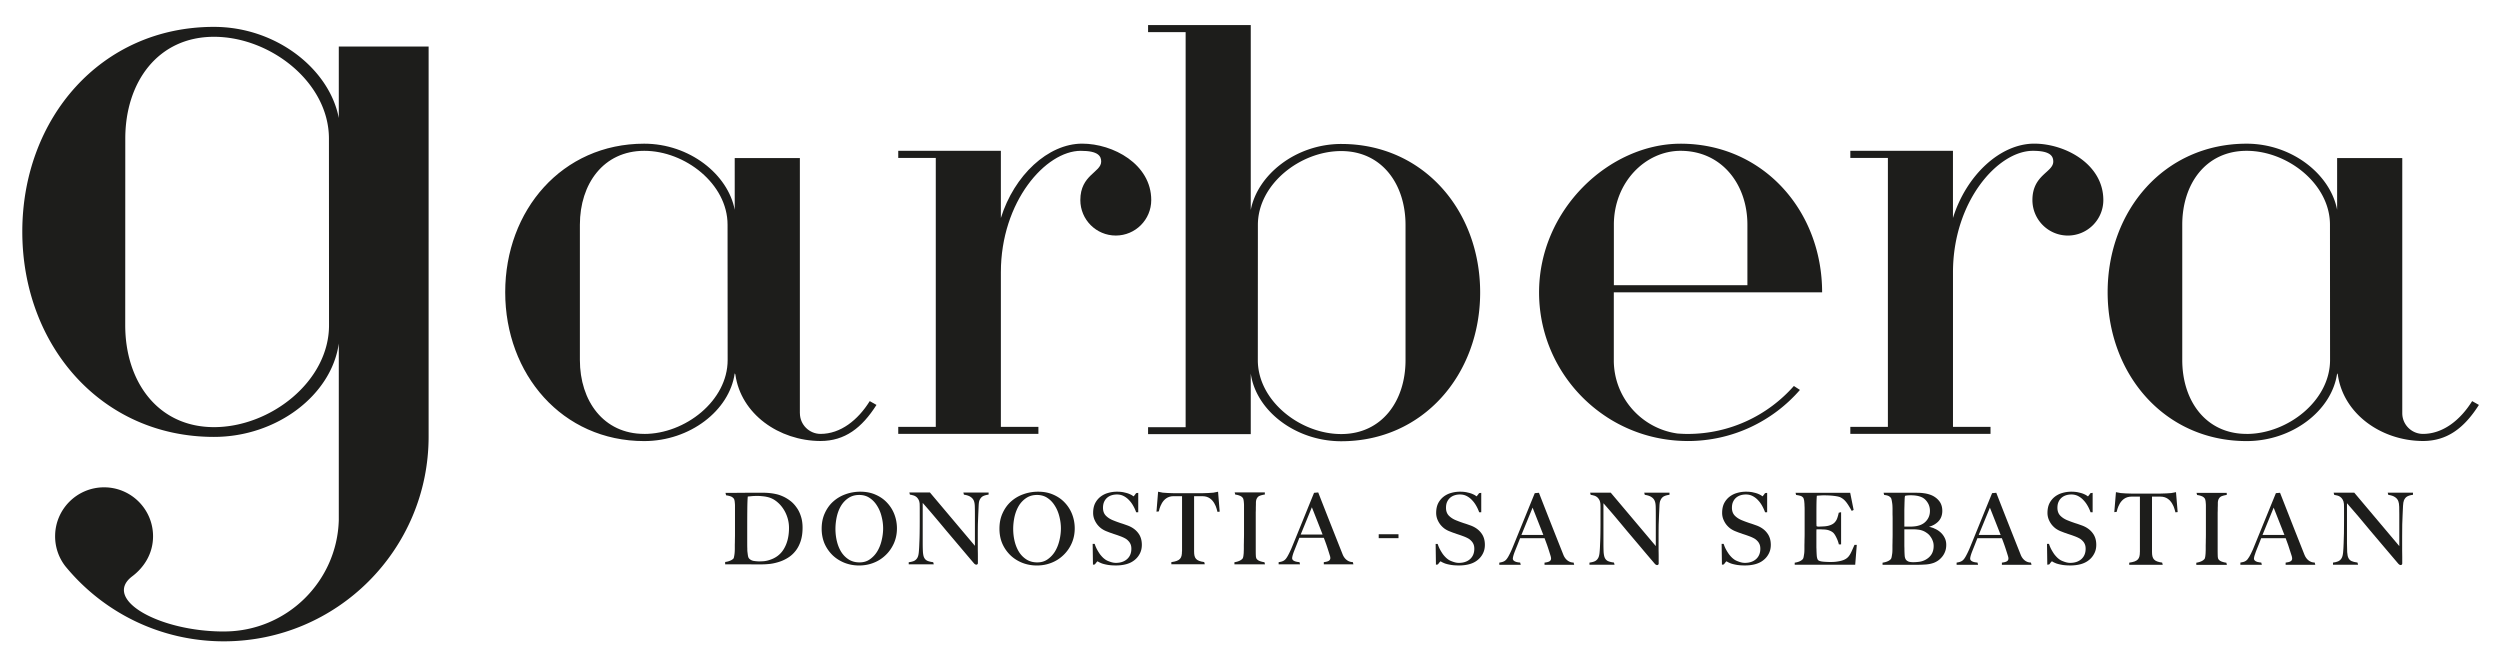
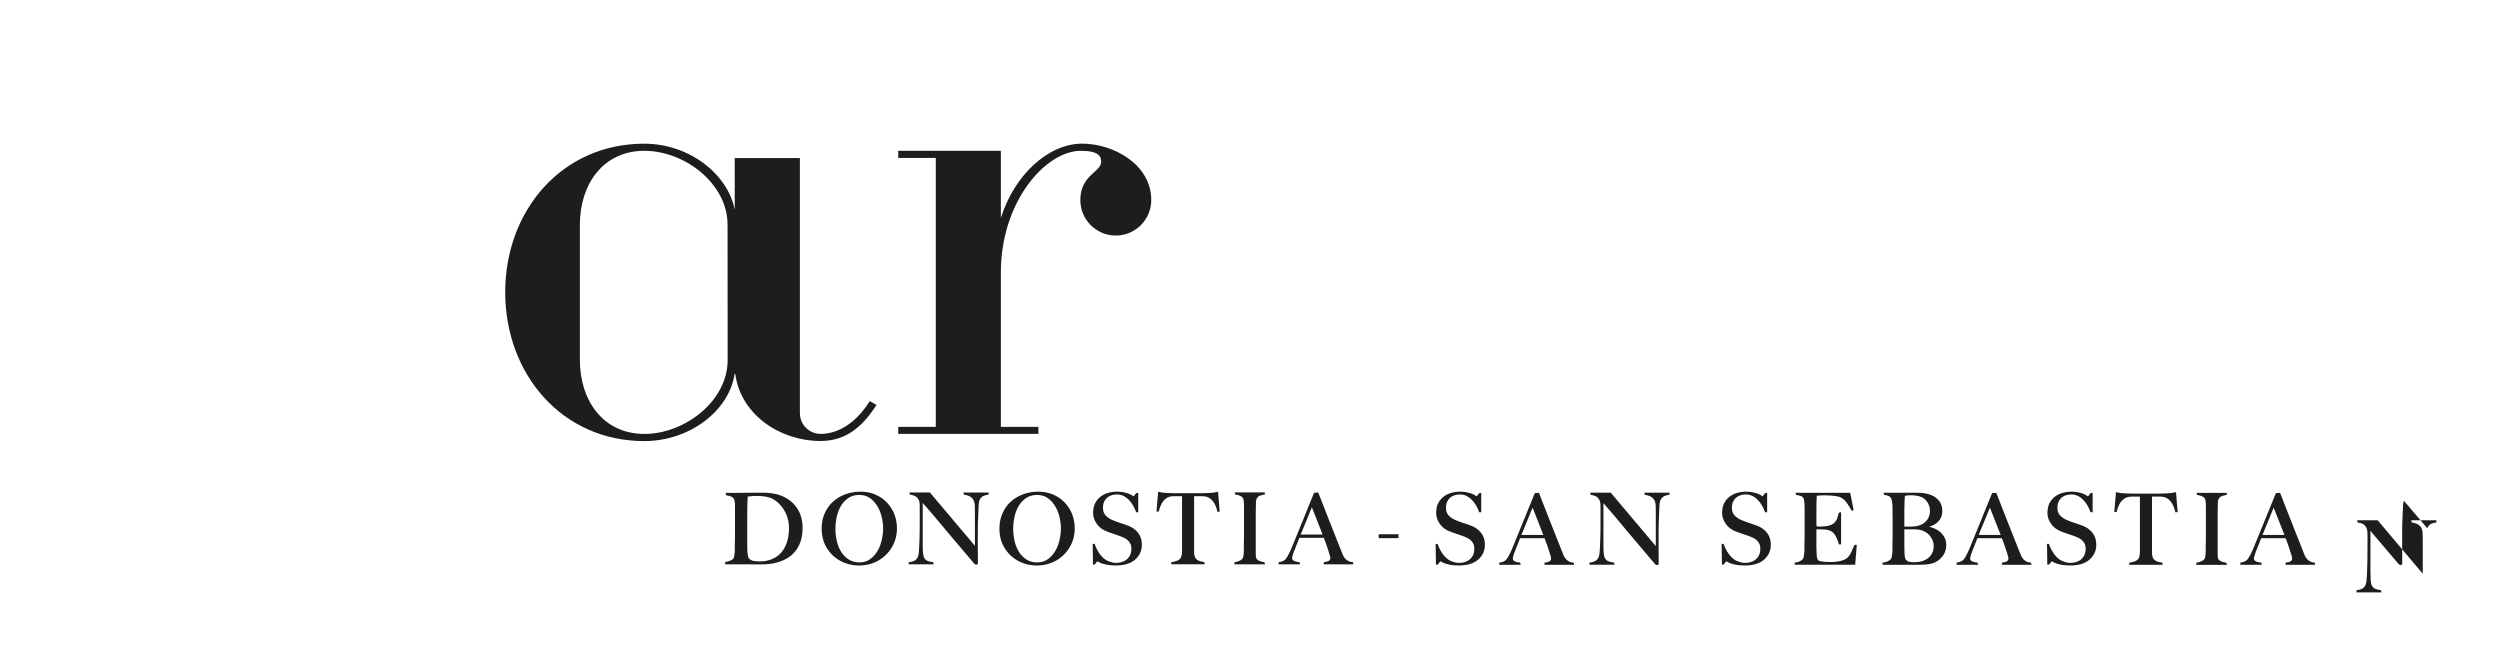
<svg xmlns="http://www.w3.org/2000/svg" viewBox="0 0 841.89 224.4">
  <defs>
    <style>.cls-1{fill-rule:evenodd}.cls-1,.cls-2{fill:#1d1d1b}</style>
  </defs>
  <g>
    <g id="Capa_1">
      <g>
        <g>
          <path d="M216.96 146.13c13.74 0 28.08-11.14 28.08-24.88l-.03-45.58c0-13.74-14.31-24.88-28.05-24.88s-21.68 11.14-21.68 24.88v45.58c0 13.74 7.94 24.87 21.68 24.87Zm52.41-6.99c0 3.85 3.12 6.96 6.94 6.98 6.75 0 12.59-4.64 16.58-11.04l2.27 1.28c-4.91 7.73-10.63 12.15-18.86 12.15-14.01-.05-26.83-9.12-28.66-22.39l-.22-.41c-1.76 12.55-15.1 22.83-30.49 22.83-27.62 0-46.8-22.51-46.8-50.13s19.17-50.02 46.79-50.02c15.32 0 28.23 10.37 30.5 22.26V53.23h21.94v85.92ZM370.83 54.43c0-1.77-.86-3.64-6.87-3.64-11.78 0-26.91 17.03-26.91 40.91v52.05h12.64v2.35h-47.2v-2.35h12.64V53.19h-12.64v-2.4h34.56v22.62c4.49-14.41 15.91-25.04 27.38-25.04 10.38 0 23.26 6.88 23.26 19 0 6.6-5.35 11.95-11.94 11.95s-11.94-5.35-11.94-11.95c0-8.53 7.02-9.32 7.02-12.96Z" class="cls-2" />
-           <path d="M451.64 146.17c13.73 0 21.68-11.14 21.68-24.87V75.74c-.01-13.73-7.95-24.87-21.68-24.87S423.6 62 423.6 75.74l-.02 45.56c0 13.73 14.33 24.87 28.07 24.87ZM386.62 8.44h34.58v62.29c2.26-11.88 15.18-22.25 30.48-22.25 27.61 0 46.77 22.38 46.77 50s-19.17 50.11-46.78 50.11c-15.39 0-28.72-10.27-30.47-22.82v20.43h-34.58v-2.35h12.65V10.83h-12.65v-2.4ZM588.45 96.05V75.69c0-13.75-8.75-24.9-22.5-24.9-11.79 0-22.47 10.53-22.47 24.9v20.36h44.98Zm-20.09 52.46c-9.58 0-18.52-2.68-26.13-7.34l-.16-.1-.19-.12-.2-.13-.18-.11-.19-.12-.42-.28c-13.14-8.64-21.97-23.3-22.57-40.06-.02-.6-.03-1.2-.03-1.8 0-27.96 23.71-50.06 47.66-50.06 27.65 0 47.66 22.42 47.66 50.06h-70.15v22.87c-.01 12.58 9.33 23 21.47 24.67 1.13.08 2.26.14 3.41.14 14.23 0 27.03-6.26 35.76-16.15l2.04 1.33c-9.17 10.54-22.7 17.21-37.78 17.21ZM691.45 54.43c0-1.77-.86-3.64-6.86-3.64-11.78 0-26.91 17.03-26.91 40.91v52.05h12.64v2.35h-47.21v-2.35h12.65V53.19h-12.65v-2.4h34.56v22.62c4.49-14.41 15.91-25.04 27.38-25.04 10.38 0 23.26 6.88 23.26 19 0 6.6-5.35 11.95-11.94 11.95s-11.94-5.35-11.94-11.95c0-8.53 7.02-9.32 7.02-12.96ZM756.58 146.13c13.74 0 28.08-11.14 28.08-24.88l-.03-45.58c0-13.74-14.31-24.88-28.06-24.88s-21.68 11.14-21.68 24.88v45.58c0 13.74 7.94 24.87 21.68 24.87Zm52.4-6.99c0 3.85 3.12 6.96 6.95 6.98 6.75 0 12.59-4.64 16.58-11.04l2.28 1.28c-4.91 7.73-10.64 12.15-18.86 12.15-14.01-.05-26.83-9.12-28.66-22.39l-.22-.41c-1.75 12.55-15.1 22.83-30.49 22.83-27.62 0-46.8-22.51-46.8-50.13s19.17-50.02 46.79-50.02c15.31 0 28.23 10.37 30.49 22.26V53.23h21.94v85.92ZM72.08 143.84c18.95 0 38.72-15.37 38.72-34.31l-.03-62.86c0-18.95-19.75-34.28-38.7-34.28S42.19 27.72 42.19 46.67l-.02 62.86c0 18.95 10.96 34.31 29.91 34.31Zm3.29 68.81h.35c20.83-.14 37.76-16.75 38.37-37.46v-59.53c-2.42 17.31-20.82 31.47-42.04 31.47-38.1 0-64.54-31.02-64.54-69.11S33.94 9.05 72.03 9.05c21.12 0 38.93 14.31 42.06 30.69V15.67h30.25V147c0 38.09-30.88 68.97-68.97 68.97-21.2 0-40.16-9.57-52.81-24.62l-.55-.66a16.374 16.374 0 0 1-3.45-10.1c0-9.1 7.39-16.48 16.49-16.48s16.49 7.38 16.49 16.48c0 5.78-2.96 10.43-7.01 13.49-10.14 7.66 8.89 18.58 30.85 18.58Z" class="cls-2" />
        </g>
        <g>
          <path d="M559.11 168.62c-.14.29-.24.88-.28 1.78l-.13 2.85-.13 3.37c-.02 1.28-.03 2.66-.03 4.13v4.51c.02.79.03 1.59.03 2.38v2.16c0 .14-.05.27-.17.35a.46.46 0 0 1-.36.14c-.26 0-.51-.16-.74-.39-1.85-2.16-3.54-4.15-5.06-5.97l-4.37-5.16c-1.37-1.66-2.72-3.27-4.04-4.84-1.22-1.44-2.51-2.93-3.86-4.47v13.44c0 1.12.02 2.13.06 3.03.07.9.21 1.54.41 1.94.22.47.55.82 1.01 1.06.5.23 1.18.4 2.06.51l.2.74h-8.45v-.72c.68-.09 1.19-.21 1.69-.41.49-.2.86-.53 1.15-.98.28-.42.48-1.07.56-1.96.09-.91.15-1.98.19-3.24.05-.94.08-2.06.1-3.34.02-1.3.03-2.69.03-4.17v-4.04c0-.43 0-.97-.03-1.61-.06-.62-.21-1.11-.43-1.47-.23-.4-.5-.7-.79-.9-.3-.23-.65-.39-1.01-.47-.36-.11-.71-.18-1.05-.23l-.19-.74h6.94l15.18 18v-10.71c0-.88-.01-1.72-.03-2.51-.02-.81-.12-1.42-.28-1.85-.2-.58-.57-1.05-1.1-1.4-.51-.37-1.27-.64-2.3-.79l-.19-.74h8.51v.72c-.96.13-1.58.34-2.05.62-.44.29-.79.72-1.03 1.34ZM593.56 167.14c.07-.06.15-.16.24-.29.21-.26.41-.52.58-.78l.72-.1v6.54h-.7c-.31-.85-.64-1.56-1.04-2.26-.41-.72-.87-1.34-1.4-1.88a6.438 6.438 0 0 0-1.81-1.35c-.67-.34-1.4-.5-2.22-.5-.66 0-1.27.09-1.87.29-.56.19-1.06.47-1.49.86-.41.37-.74.84-.99 1.42-.23.54-.34 1.18-.34 1.91 0 1.12.34 2.01.99 2.67.67.68 1.55 1.23 2.64 1.64.43.17.83.33 1.2.46l1.14.4c.37.11.74.23 1.11.36l1.21.43c1.51.56 2.69 1.39 3.51 2.48.86 1.08 1.29 2.43 1.29 4.03 0 1.09-.22 2.07-.67 2.94a6.46 6.46 0 0 1-1.82 2.22c-.76.62-1.68 1.07-2.75 1.36-1.06.29-2.22.43-3.48.43-1.08 0-2.01-.07-2.78-.2-.77-.14-1.42-.29-1.93-.47-.5-.2-.91-.38-1.18-.55l-.28-.17c-.15.07-.23.16-.34.29-.21.26-.4.51-.58.75l-.65.1-.1-7.01h.68c.24.72.48 1.3.78 1.86.3.55.62 1.07.97 1.57.36.48.73.89 1.12 1.26.4.36.78.64 1.13.83.36.19.84.38 1.44.58.59.19 1.16.29 1.7.29 1.57 0 2.83-.43 3.78-1.27.95-.86 1.43-2.02 1.43-3.49 0-.6-.09-1.11-.28-1.54-.19-.44-.45-.82-.77-1.13-.31-.34-.69-.63-1.13-.86-.45-.24-.93-.46-1.45-.65-.52-.19-.97-.36-1.36-.49l-1.12-.37c-.32-.13-.67-.25-1.04-.36l-1.28-.5c-.58-.23-1.14-.54-1.68-.92a7.48 7.48 0 0 1-1.41-1.4c-.4-.54-.72-1.13-.97-1.77a5.86 5.86 0 0 1-.37-2.09c0-1.21.21-2.27.64-3.17.45-.89 1.05-1.63 1.79-2.22a7.33 7.33 0 0 1 2.55-1.3c.98-.29 1.99-.44 3.06-.44.99 0 1.84.09 2.56.28.71.15 1.28.33 1.73.54.46.2.81.39 1.05.59l.26.16ZM651.26 177.92c.78.3 1.47.71 2.08 1.23a5.91 5.91 0 0 1 1.49 1.88c.39.72.58 1.53.58 2.45 0 .81-.12 1.56-.37 2.22a6.09 6.09 0 0 1-.98 1.75c-.4.49-.85.93-1.35 1.29-.49.34-.98.6-1.48.79-.85.31-1.79.51-2.83.57-1.03.07-2.02.1-2.98.1h-11.46v-.71c.7-.11 1.2-.25 1.66-.45.48-.19.85-.44 1.13-.77.08-.1.16-.26.22-.48.06-.26.12-.55.16-.87.06-.33.11-.66.13-1.01.02-.37.03-.73.03-1.09v-1.26c.02-.53.03-1.11.03-1.72.02-.64.03-1.29.03-1.95v-5.14c0-.48-.01-.98-.03-1.49v-1.76c0-.39-.01-.79-.03-1.18a8.37 8.37 0 0 0-.13-1.17c-.05-.36-.11-.7-.19-.97-.06-.29-.16-.48-.24-.57-.31-.34-.62-.55-.9-.65-.3-.12-.74-.22-1.33-.29l-.19-.73h11.22c.83 0 1.63.05 2.37.16.78.1 1.52.28 2.23.54 1.14.43 2.08 1.09 2.82 1.98.75.9 1.13 2.04 1.13 3.41 0 1.5-.48 2.74-1.46 3.69-.81.78-1.82 1.34-3.03 1.68.57.11 1.13.28 1.69.5Zm-4.14-10.49c-.95-.43-2.16-.64-3.67-.64-.45 0-.86.02-1.22.06-.29.04-.52.08-.7.13l-.05.24-.06.41c0 .16 0 .34-.03.59 0 .24-.01.56-.03.96l-.06 2.54v5.62h1.63c.5 0 .89-.01 1.2-.03 1.93-.11 3.35-.66 4.31-1.63.98-.98 1.48-2.18 1.48-3.63 0-1.07-.27-2.02-.81-2.84-.53-.83-1.18-1.42-1.97-1.78Zm2.92 13.19c-.33-.47-.74-.86-1.23-1.18-.46-.34-.98-.61-1.55-.8a6.26 6.26 0 0 0-1.39-.29c-.45-.06-.99-.1-1.61-.1h-2.96v5.66c.02.51.03.95.03 1.33.02.84.05 1.52.1 2.07.06.5.21.91.45 1.22.17.21.43.4.8.57.36.14.89.22 1.62.22.62 0 1.3-.04 2.03-.14a5.96 5.96 0 0 0 2.08-.67c.89-.48 1.56-1.09 2.04-1.85.48-.78.72-1.71.72-2.8 0-.62-.1-1.2-.31-1.72a5.08 5.08 0 0 0-.82-1.5ZM703.16 167.14c.07-.06.15-.16.24-.29.21-.26.41-.52.58-.78l.73-.1v6.54h-.7c-.3-.85-.63-1.56-1.04-2.26-.41-.72-.88-1.34-1.41-1.88a6.539 6.539 0 0 0-1.8-1.35c-.67-.34-1.41-.5-2.23-.5-.65 0-1.27.09-1.86.29-.56.19-1.06.47-1.49.86-.41.37-.74.84-.99 1.42-.23.54-.34 1.18-.34 1.91 0 1.12.33 2.01.98 2.67.67.68 1.55 1.23 2.64 1.64.43.17.83.33 1.2.46l1.14.4c.37.11.74.23 1.11.36l1.21.43c1.51.56 2.69 1.39 3.52 2.48.86 1.08 1.28 2.43 1.28 4.03 0 1.09-.22 2.07-.68 2.94a6.46 6.46 0 0 1-1.82 2.22c-.77.62-1.68 1.07-2.75 1.36-1.06.29-2.22.43-3.48.43-1.08 0-2.01-.07-2.78-.2-.77-.14-1.42-.29-1.93-.47-.51-.2-.91-.38-1.18-.55l-.28-.17c-.16.07-.24.16-.35.29-.21.26-.4.51-.58.75l-.66.1-.1-7.01h.67c.24.72.48 1.3.78 1.86.3.55.62 1.07.96 1.57.37.48.73.89 1.12 1.26.4.36.78.64 1.13.83.36.19.83.38 1.44.58.59.19 1.16.29 1.7.29 1.58 0 2.83-.43 3.78-1.27.95-.86 1.43-2.02 1.43-3.49 0-.6-.09-1.11-.28-1.54-.18-.44-.45-.82-.77-1.13-.31-.34-.69-.63-1.12-.86-.45-.24-.94-.46-1.45-.65-.52-.19-.97-.36-1.36-.49l-1.12-.37c-.32-.13-.68-.25-1.04-.36l-1.28-.5c-.58-.23-1.14-.54-1.68-.92a7.48 7.48 0 0 1-1.41-1.4c-.4-.54-.73-1.13-.97-1.77a5.86 5.86 0 0 1-.37-2.09c0-1.21.21-2.27.64-3.17.45-.89 1.04-1.63 1.78-2.22a7.33 7.33 0 0 1 2.55-1.3c.98-.29 2-.44 3.06-.44.99 0 1.84.09 2.56.28.7.15 1.28.33 1.73.54.46.2.81.39 1.05.59l.26.16ZM739.62 189.5l.1-.02c.6-.1 1.08-.24 1.52-.43.45-.19.82-.45 1.13-.8.08-.1.15-.26.19-.48.06-.23.11-.52.13-.83.04-.33.07-.67.07-1.01.02-.37.03-.73.03-1.09v-1.26c.02-.53.03-1.11.03-1.72.02-.64.03-1.29.03-1.95v-9.57c0-.38-.02-.75-.06-1.07a4.52 4.52 0 0 0-.13-.9c-.06-.27-.15-.46-.25-.58-.28-.35-.63-.59-1.06-.73-.42-.17-.91-.29-1.46-.36l-.2-.73h10.18v.71h-.11c-.51.09-.99.2-1.5.38-.47.16-.83.48-1.09.96-.18.34-.28.77-.3 1.33 0 .58 0 1.11-.03 1.62 0 .56 0 1.11-.03 1.66v12.72c0 .64.01 1.25.03 1.85.02.58.12.96.26 1.15.23.33.6.6 1.14.79.56.19 1.06.31 1.49.35l.2.74h-10.31v-.71ZM497.26 167.14c.07-.06.15-.16.25-.29.21-.26.41-.52.58-.78l.73-.1v6.54h-.7c-.3-.85-.63-1.56-1.04-2.26-.41-.72-.88-1.34-1.41-1.88a6.539 6.539 0 0 0-1.8-1.35c-.67-.34-1.41-.5-2.23-.5-.66 0-1.27.09-1.86.29-.56.19-1.06.47-1.49.86-.41.37-.75.84-1 1.42-.23.54-.34 1.18-.34 1.91 0 1.12.33 2.01.98 2.67.67.68 1.55 1.23 2.64 1.64.43.17.83.33 1.2.46l1.14.4c.37.11.74.23 1.12.36l1.21.43c1.51.56 2.69 1.39 3.52 2.48.86 1.08 1.28 2.43 1.28 4.03 0 1.09-.22 2.07-.67 2.94-.43.86-1.04 1.6-1.82 2.22-.77.62-1.68 1.07-2.75 1.36-1.06.29-2.22.43-3.48.43-1.08 0-2.01-.07-2.78-.2-.78-.14-1.42-.29-1.93-.47-.51-.2-.91-.38-1.18-.55l-.28-.17c-.16.07-.24.16-.35.29-.21.26-.4.51-.58.75l-.66.1-.1-7.01h.68c.24.72.48 1.3.78 1.86.3.55.62 1.07.96 1.57.36.48.73.89 1.12 1.26.4.36.78.64 1.13.83.36.19.83.38 1.44.58.59.19 1.16.29 1.7.29 1.58 0 2.83-.43 3.78-1.27.95-.86 1.43-2.02 1.43-3.49 0-.6-.09-1.11-.28-1.54-.18-.44-.45-.82-.77-1.13-.31-.34-.68-.63-1.12-.86-.45-.24-.94-.46-1.45-.65-.52-.19-.97-.36-1.36-.49l-1.11-.37c-.32-.13-.68-.25-1.04-.36l-1.28-.5c-.58-.23-1.15-.54-1.68-.92a7.48 7.48 0 0 1-1.41-1.4c-.4-.54-.73-1.13-.97-1.77a5.86 5.86 0 0 1-.37-2.09c0-1.21.21-2.27.64-3.17a6.72 6.72 0 0 1 1.78-2.22 7.33 7.33 0 0 1 2.55-1.3c.98-.29 1.99-.44 3.06-.44.99 0 1.84.09 2.56.28.7.15 1.28.33 1.73.54.46.2.81.39 1.05.59l.26.16ZM604.38 190.2v-.71c.7-.11 1.19-.25 1.63-.45.45-.19.82-.44 1.1-.77.08-.1.16-.26.22-.48.06-.26.12-.55.16-.87.06-.33.11-.66.13-1.01.02-.37.03-.73.03-1.09v-1.26c.02-.53.03-1.11.03-1.72.02-.64.04-1.29.04-1.95v-8.38c0-.39-.01-.81-.04-1.22 0-.41-.02-.81-.07-1.18-.02-.37-.07-.69-.16-.96-.06-.29-.15-.48-.24-.58-.3-.33-.62-.53-.95-.6-.36-.11-.84-.21-1.41-.29l-.19-.73h18.4l1.16 5.78-.64.32c-1.59-2.83-2.36-3.85-3.84-4.59-.34-.16-.99-.32-1.99-.45-.99-.13-2.2-.2-3.63-.2-.45 0-.93.03-1.42.07-.37.01-.66.04-.87.07-.04.39-.08 1.06-.11 2.02-.02 1.1-.03 2.38-.03 3.84v3.54c.02.36.03.63.03.83l.45.16c.33 0 .69-.01 1.1-.03l1.27-.07c.42-.05.77-.1 1.04-.16.64-.15 1.16-.36 1.58-.61.41-.25.74-.56.98-.91.27-.35.48-.77.62-1.23.17-.5.32-1.06.45-1.67l.79-.18v10.85h-.75c-.21-.85-.47-1.57-.84-2.3-.35-.74-.7-1.28-1.06-1.63-.33-.29-.73-.53-1.22-.72-.45-.19-1-.31-1.64-.36-.32-.02-.6-.03-.81-.03-.21-.02-.43-.03-.64-.03h-1.32c-.03.29-.04.67-.04 1.15v4.99c.02.31.03.57.03.8.02.71.05 1.37.1 2.01.06.6.19 1.03.36 1.3.14.23.53.44 1.27.57.72.13 3.22.27 4.71.1 2.35-.27 3.5-.81 4.28-1.68.4-.45.71-.99 1.03-1.66.32-.67.65-1.46 1.06-2.36h.76l-.53 6.71h-20.36ZM519.73 180.15c-.59-1.53-2.94-7.48-3.62-9.2l-3.77 9.2h7.38Zm2.5 7.25c-.48-1.58-.97-3.08-1.24-3.86-.27-.74-.55-1.5-.85-2.3h-8.24l-.88 2.24-.9 2.24c-.45 1.17-.65 1.97-.66 2.4 0 .59.54.93 1.18 1.12.63.18 1.26.2 1.28.2l.2.76h-7.22v-.73c1.63-.26 2.2-.62 2.98-1.95.33-.56.75-1.39 1.23-2.48.45-1.02 7.23-17.76 7.74-18.97l1.4-.12c2.76 7.12 6.83 17.38 8.23 20.89.57 1.45 1.79 2.61 3.44 2.6l.2.77h-9.99v-.74c1.53-.19 2.55-.53 2.09-2.06ZM673.73 180.14c-.59-1.53-2.94-7.48-3.62-9.19l-3.77 9.19h7.38Zm2.51 7.26c-.48-1.58-.97-3.08-1.25-3.86-.26-.74-.54-1.5-.85-2.3h-8.24l-.88 2.24-.89 2.24c-.45 1.17-.66 1.97-.66 2.4 0 .59.54.93 1.18 1.12.63.18 1.26.2 1.28.2l.2.76h-7.23v-.74c1.63-.25 2.21-.62 2.98-1.94.33-.56.75-1.39 1.24-2.48.45-1.02 7.22-17.76 7.74-18.97l1.4-.12c2.76 7.12 6.83 17.38 8.23 20.89.57 1.45 1.79 2.61 3.44 2.6l.2.77h-9.98v-.74c1.53-.19 2.55-.53 2.09-2.06Z" class="cls-1" />
          <path d="M720.63 185.84v-18.6h-2.86c-2.03 0-3.22 1.16-3.95 2.39-.36.62-.6 1.25-.76 1.75-.16.52-.23.89-.26 1l-.8.09.56-6.74.22.05c.49.11.95.2 1.36.26.43.07 2.75.19 4.05.19h8.96c1.29 0 3.62-.13 4.05-.19.41-.06.86-.15 1.36-.26l.22-.05.56 6.72-.75.08c-.09-.26-.16-.63-.32-1.15-.16-.5-.39-1.14-.76-1.75-.72-1.23-1.92-2.39-3.94-2.39h-2.87v18.6c0 2.38.65 3.23 3.42 3.62l.19.73h-11.28v-.71c2.94-.41 3.59-1.26 3.59-3.64Z" class="cls-2" />
-           <path d="M809.51 168.62c-.13.29-.23.87-.28 1.78l-.13 2.85-.13 3.37c-.02 1.28-.03 2.66-.03 4.13v4.51c.02.79.03 1.59.03 2.38v2.16c0 .14-.06.27-.17.35-.09.11-.22.14-.36.14-.26 0-.51-.16-.74-.39-1.85-2.16-3.54-4.15-5.07-5.97l-4.37-5.16c-1.37-1.66-2.72-3.27-4.04-4.84-1.22-1.44-2.51-2.93-3.86-4.47v13.44c0 1.12.02 2.13.07 3.03.06.9.2 1.54.4 1.94.22.47.56.82 1.02 1.06.49.23 1.17.4 2.05.51l.2.74h-8.45v-.72c.68-.09 1.19-.21 1.69-.41.48-.2.86-.53 1.15-.98.28-.42.47-1.07.56-1.96.09-.91.15-1.98.19-3.24.05-.94.07-2.06.1-3.34.02-1.3.03-2.69.03-4.17v-4.04c0-.43-.01-.97-.03-1.61-.06-.62-.21-1.11-.43-1.47-.23-.4-.5-.7-.79-.9-.3-.23-.65-.39-1.01-.47-.36-.11-.71-.18-1.05-.23l-.19-.74h6.94l15.17 18v-10.71c0-.88 0-1.72-.03-2.51-.02-.81-.12-1.42-.28-1.85-.2-.58-.57-1.05-1.1-1.4-.51-.37-1.27-.64-2.3-.79l-.19-.74h8.51v.72c-.96.13-1.58.34-2.05.62-.44.29-.78.72-1.03 1.34ZM769.29 180.14c-.58-1.53-2.94-7.48-3.62-9.19l-3.76 9.19h7.38Zm2.51 7.26c-.48-1.58-.97-3.08-1.25-3.86-.26-.74-.54-1.5-.84-2.3h-8.24l-.88 2.24-.9 2.24c-.45 1.17-.65 1.97-.66 2.4 0 .59.54.93 1.18 1.12.63.18 1.26.2 1.28.2l.2.76h-7.23v-.74c1.63-.25 2.21-.62 2.98-1.94.33-.56.76-1.39 1.24-2.48.45-1.02 7.23-17.76 7.74-18.97l1.4-.12c2.76 7.12 6.84 17.38 8.23 20.89.58 1.45 1.79 2.61 3.44 2.6l.2.77h-9.99v-.74c1.53-.19 2.56-.53 2.09-2.06Z" class="cls-1" />
+           <path d="M809.51 168.62c-.13.29-.23.87-.28 1.78l-.13 2.85-.13 3.37c-.02 1.28-.03 2.66-.03 4.13v4.51c.02.79.03 1.59.03 2.38v2.16c0 .14-.06.27-.17.35-.09.11-.22.14-.36.14-.26 0-.51-.16-.74-.39-1.85-2.16-3.54-4.15-5.07-5.97l-4.37-5.16v13.44c0 1.12.02 2.13.07 3.03.06.9.2 1.54.4 1.94.22.47.56.82 1.02 1.06.49.23 1.17.4 2.05.51l.2.74h-8.45v-.72c.68-.09 1.19-.21 1.69-.41.48-.2.86-.53 1.15-.98.28-.42.47-1.07.56-1.96.09-.91.15-1.98.19-3.24.05-.94.07-2.06.1-3.34.02-1.3.03-2.69.03-4.17v-4.04c0-.43-.01-.97-.03-1.61-.06-.62-.21-1.11-.43-1.47-.23-.4-.5-.7-.79-.9-.3-.23-.65-.39-1.01-.47-.36-.11-.71-.18-1.05-.23l-.19-.74h6.94l15.17 18v-10.71c0-.88 0-1.72-.03-2.51-.02-.81-.12-1.42-.28-1.85-.2-.58-.57-1.05-1.1-1.4-.51-.37-1.27-.64-2.3-.79l-.19-.74h8.51v.72c-.96.13-1.58.34-2.05.62-.44.29-.78.72-1.03 1.34ZM769.29 180.14c-.58-1.53-2.94-7.48-3.62-9.19l-3.76 9.19h7.38Zm2.51 7.26c-.48-1.58-.97-3.08-1.25-3.86-.26-.74-.54-1.5-.84-2.3h-8.24l-.88 2.24-.9 2.24c-.45 1.17-.65 1.97-.66 2.4 0 .59.54.93 1.18 1.12.63.18 1.26.2 1.28.2l.2.76h-7.23v-.74c1.63-.25 2.21-.62 2.98-1.94.33-.56.76-1.39 1.24-2.48.45-1.02 7.23-17.76 7.74-18.97l1.4-.12c2.76 7.12 6.84 17.38 8.23 20.89.58 1.45 1.79 2.61 3.44 2.6l.2.77h-9.99v-.74c1.53-.19 2.56-.53 2.09-2.06Z" class="cls-1" />
          <g>
            <path d="M464.29 179.91h6.66v1.32h-6.66v-1.32z" class="cls-2" />
          </g>
          <path d="M262.69 189.1c-1.01.35-2.07.61-3.16.77-1.08.13-2.13.19-3.14.19l-12.19-.02v-.79c.72-.09 1.23-.24 1.71-.45.5-.2.86-.46 1.09-.72.05-.05.12-.19.16-.43.06-.26.12-.55.16-.87.05-.32.08-.66.1-1.02.02-.37.03-.72.03-1.07v-1.25c.02-.52.03-1.09.03-1.7.02-.63.03-1.28.03-1.93v-9.46c0-.38-.02-.74-.06-1.05-.02-.33-.06-.63-.13-.88-.06-.26-.14-.44-.24-.54-.3-.36-.65-.6-1.06-.74-.44-.15-.96-.27-1.5-.34l-.21-.82 4.22-.02c1.73-.02 3.81-.03 6.25-.03h2.09c.73 0 1.46.03 2.19.1s1.46.18 2.19.34c.74.15 1.46.39 2.18.7.94.4 1.82.92 2.64 1.54.83.62 1.54 1.38 2.15 2.25.63.85 1.12 1.84 1.48 2.98.38 1.13.57 2.41.57 3.85 0 1.66-.2 3.12-.6 4.4-.4 1.26-.95 2.36-1.65 3.28-.69.92-1.5 1.68-2.42 2.29-.91.6-1.88 1.08-2.91 1.44Zm-4.62-21.81c-.43-.08-.91-.15-1.42-.19-.51-.06-1.15-.1-1.9-.1-.25 0-.54.02-.84.04-.29 0-.6.02-.9.06l-.82.07-.37.04c-.1 1.05-.14 2.44-.16 4.22-.02 1.87-.03 4.11-.03 6.7v3.83c0 1.12 0 2.06.03 2.77 0 .3 0 .63.03 1l.13 1.04c.04.31.1.59.18.86.1.24.2.39.3.49.39.39.89.66 1.49.77.66.1 1.28.16 1.85.16.54 0 1.08-.02 1.64-.07.57-.06 1.1-.17 1.58-.32 2.3-.66 4-1.93 5.11-3.81 1.15-1.91 1.73-4.27 1.73-7.09 0-1.24-.19-2.44-.58-3.61-.38-1.18-.92-2.23-1.6-3.17-.68-.96-1.49-1.76-2.42-2.42a7.474 7.474 0 0 0-3.03-1.26ZM289.31 190.43c-1.71 0-3.33-.29-4.86-.88-1.53-.61-2.88-1.45-4.03-2.54a12.524 12.524 0 0 1-2.74-3.92c-.65-1.54-.98-3.22-.98-5.04 0-1.93.34-3.67 1.05-5.21.7-1.55 1.63-2.86 2.81-3.92 1.2-1.08 2.59-1.91 4.16-2.47 1.6-.58 3.27-.87 5.02-.87 1.9 0 3.62.34 5.14 1.02 1.53.67 2.83 1.58 3.89 2.74a11.88 11.88 0 0 1 2.44 3.93c.56 1.49.84 3.04.84 4.66 0 1.8-.34 3.46-1.01 5-.68 1.53-1.6 2.86-2.77 3.98a12 12 0 0 1-4.06 2.61c-1.53.61-3.17.91-4.9.91Zm.03-23.75c-1.39 0-2.58.34-3.59 1.01-1.01.66-1.83 1.52-2.5 2.59-.65 1.08-1.13 2.3-1.45 3.69-.3 1.38-.46 2.76-.46 4.18s.18 2.9.52 4.26c.35 1.37.85 2.56 1.52 3.59a8.158 8.158 0 0 0 2.53 2.47c1.01.61 2.18.92 3.53.92s2.49-.34 3.45-1.01c1-.69 1.84-1.57 2.5-2.64.67-1.1 1.17-2.32 1.49-3.69.34-1.37.52-2.74.52-4.1s-.17-2.66-.52-4c-.32-1.34-.83-2.55-1.52-3.63-.67-1.09-1.5-1.97-2.5-2.63-.98-.67-2.16-1.01-3.52-1.01ZM349.17 190.43c-1.71 0-3.33-.29-4.86-.88-1.53-.61-2.88-1.45-4.02-2.54a12.363 12.363 0 0 1-2.74-3.92c-.66-1.54-.98-3.22-.98-5.04 0-1.93.34-3.67 1.05-5.21.7-1.55 1.63-2.86 2.81-3.92 1.2-1.08 2.58-1.91 4.16-2.47 1.59-.58 3.26-.87 5.02-.87 1.91 0 3.62.34 5.14 1.02 1.53.67 2.83 1.58 3.89 2.74a11.88 11.88 0 0 1 2.44 3.93c.56 1.49.84 3.04.84 4.66 0 1.8-.34 3.46-1.01 5a12.28 12.28 0 0 1-2.77 3.98 12 12 0 0 1-4.06 2.61c-1.53.61-3.16.91-4.89.91Zm.04-23.75c-1.39 0-2.58.34-3.59 1.01-1 .66-1.83 1.52-2.5 2.59-.65 1.08-1.13 2.3-1.46 3.69-.3 1.38-.46 2.76-.46 4.18s.18 2.9.52 4.26c.35 1.37.86 2.56 1.52 3.59a8.052 8.052 0 0 0 2.53 2.47c1.01.61 2.18.92 3.53.92s2.49-.34 3.46-1.01c1-.69 1.84-1.57 2.5-2.64.67-1.1 1.16-2.32 1.49-3.69.34-1.37.52-2.74.52-4.1s-.18-2.66-.52-4c-.33-1.34-.83-2.55-1.52-3.63-.67-1.09-1.5-1.97-2.5-2.63-.98-.67-2.16-1.01-3.52-1.01ZM415.7 189.34l.1-.02c.6-.1 1.08-.24 1.52-.43.45-.19.83-.45 1.13-.8.08-.1.14-.25.19-.48.06-.23.11-.52.13-.83.05-.32.07-.67.07-1.01.02-.37.03-.74.03-1.09v-1.26c.02-.53.03-1.11.03-1.72.02-.63.03-1.29.03-1.95v-9.56c0-.38-.02-.74-.06-1.07a5.24 5.24 0 0 0-.13-.9c-.06-.27-.15-.46-.25-.58-.28-.35-.63-.59-1.06-.73-.41-.17-.9-.29-1.45-.36l-.2-.73h10.16v.71l-.11.02c-.51.07-.99.19-1.5.37-.47.15-.83.47-1.09.96-.18.34-.28.77-.3 1.33 0 .58-.01 1.11-.03 1.63 0 .55 0 1.1-.03 1.65v12.7c0 .63 0 1.25.03 1.84.02.59.12.96.26 1.15.23.33.6.6 1.14.79.55.19 1.05.31 1.49.35l.2.73h-10.3v-.7Z" class="cls-1" />
          <path d="M398.06 185.66v-18.57h-2.86c-2.02 0-3.22 1.15-3.94 2.38-.36.62-.6 1.25-.76 1.75-.16.52-.23.9-.26 1l-.79.09.55-6.72.23.05c.49.11.95.2 1.36.27.43.06 2.75.19 4.04.19h8.94c1.3 0 3.61-.13 4.04-.19.41-.07.86-.15 1.36-.27l.22-.05.55 6.71-.74.08c-.08-.25-.16-.63-.32-1.15-.15-.5-.39-1.13-.76-1.75-.72-1.23-1.92-2.38-3.94-2.38h-2.86v18.57c0 2.38.65 3.22 3.41 3.61l.19.73h-11.26v-.71c2.94-.41 3.58-1.26 3.58-3.64Z" class="cls-2" />
          <path d="M445.39 180c-.59-1.53-2.93-7.47-3.61-9.18l-3.76 9.18h7.37Zm2.5 7.25c-.48-1.57-.97-3.08-1.24-3.85-.26-.74-.54-1.51-.85-2.3h-8.23l-.88 2.24-.89 2.24c-.45 1.17-.65 1.96-.66 2.39 0 .6.54.94 1.18 1.12.62.19 1.26.2 1.28.2l.2.76h-7.21v-.73c1.63-.25 2.2-.62 2.97-1.94.33-.56.75-1.39 1.24-2.48.45-1.01 7.21-17.73 7.72-18.94l1.4-.13c2.76 7.11 6.83 17.35 8.22 20.86.57 1.44 1.79 2.6 3.43 2.59l.2.77h-9.97v-.74c1.53-.19 2.55-.53 2.09-2.06ZM329.84 168.5c-.13.29-.23.88-.27 1.78l-.13 2.85-.13 3.37c-.02 1.28-.03 2.65-.03 4.13v4.49c.02.8.03 1.59.03 2.39v2.15c0 .14-.05.27-.17.35-.1.11-.22.14-.36.14-.26 0-.51-.16-.74-.39-1.85-2.16-3.53-4.16-5.05-5.96l-4.37-5.16c-1.37-1.65-2.71-3.26-4.04-4.82-1.22-1.44-2.5-2.93-3.85-4.46v13.42c0 1.11.02 2.13.07 3.03.06.9.2 1.54.4 1.94.22.46.55.82 1.01 1.06.49.23 1.17.4 2.05.51l.2.73h-8.44v-.71c.69-.09 1.19-.22 1.69-.4.48-.21.86-.53 1.15-.98.28-.43.47-1.07.55-1.96.09-.9.15-1.98.19-3.23.05-.95.08-2.06.1-3.34.02-1.3.03-2.69.03-4.16v-4.03c0-.44-.01-.98-.03-1.61-.06-.62-.21-1.1-.43-1.47-.23-.39-.49-.69-.79-.9-.3-.22-.65-.38-1.01-.46-.36-.11-.71-.19-1.05-.23l-.19-.73h6.93l15.15 17.97v-10.69c0-.88-.01-1.72-.03-2.51-.02-.8-.12-1.42-.28-1.85-.2-.57-.57-1.04-1.1-1.39-.5-.37-1.27-.64-2.29-.79l-.19-.73h8.5v.71c-.96.14-1.58.34-2.05.62-.44.29-.78.72-1.03 1.33ZM381.76 167.14c.07-.06.15-.16.25-.29.21-.26.41-.52.58-.78l.72-.1v6.54h-.7c-.3-.85-.63-1.56-1.04-2.26a8.72 8.72 0 0 0-1.41-1.88 6.438 6.438 0 0 0-1.81-1.35c-.67-.34-1.4-.5-2.23-.5-.65 0-1.27.09-1.86.29-.56.19-1.06.47-1.49.86-.41.37-.74.84-.99 1.42-.22.54-.34 1.18-.34 1.91 0 1.12.33 2.01.98 2.67.67.68 1.55 1.23 2.64 1.64.43.17.83.33 1.2.46l1.14.4c.37.11.74.23 1.11.36l1.21.43c1.51.56 2.69 1.39 3.52 2.48.86 1.08 1.28 2.43 1.28 4.03 0 1.09-.22 2.07-.67 2.94a6.46 6.46 0 0 1-1.82 2.22c-.77.62-1.68 1.07-2.75 1.36-1.07.29-2.23.43-3.48.43-1.08 0-2.01-.07-2.78-.2-.77-.14-1.42-.29-1.93-.47-.5-.2-.91-.38-1.18-.55l-.28-.17c-.16.07-.24.16-.34.29-.22.26-.41.51-.58.75l-.65.1-.1-7.01h.68c.23.72.48 1.3.78 1.86.3.55.62 1.07.96 1.57.37.48.73.89 1.12 1.26.4.36.78.64 1.13.83.35.19.83.38 1.44.58.59.19 1.16.29 1.7.29 1.57 0 2.83-.43 3.78-1.27.96-.86 1.44-2.02 1.44-3.49 0-.6-.09-1.11-.28-1.54-.19-.44-.45-.82-.77-1.13-.31-.34-.69-.63-1.13-.86-.45-.24-.93-.46-1.45-.65-.52-.19-.97-.36-1.36-.49l-1.12-.37c-.32-.13-.68-.25-1.04-.36l-1.28-.5c-.58-.23-1.14-.54-1.68-.92a7.48 7.48 0 0 1-1.41-1.4c-.4-.54-.73-1.13-.98-1.77a5.86 5.86 0 0 1-.37-2.09c0-1.21.21-2.27.64-3.17.45-.89 1.04-1.63 1.78-2.22a7.33 7.33 0 0 1 2.55-1.3c.98-.29 1.99-.44 3.06-.44.99 0 1.85.09 2.56.28.7.15 1.28.33 1.73.54.47.2.81.39 1.05.59l.26.16Z" class="cls-1" />
        </g>
      </g>
    </g>
  </g>
</svg>